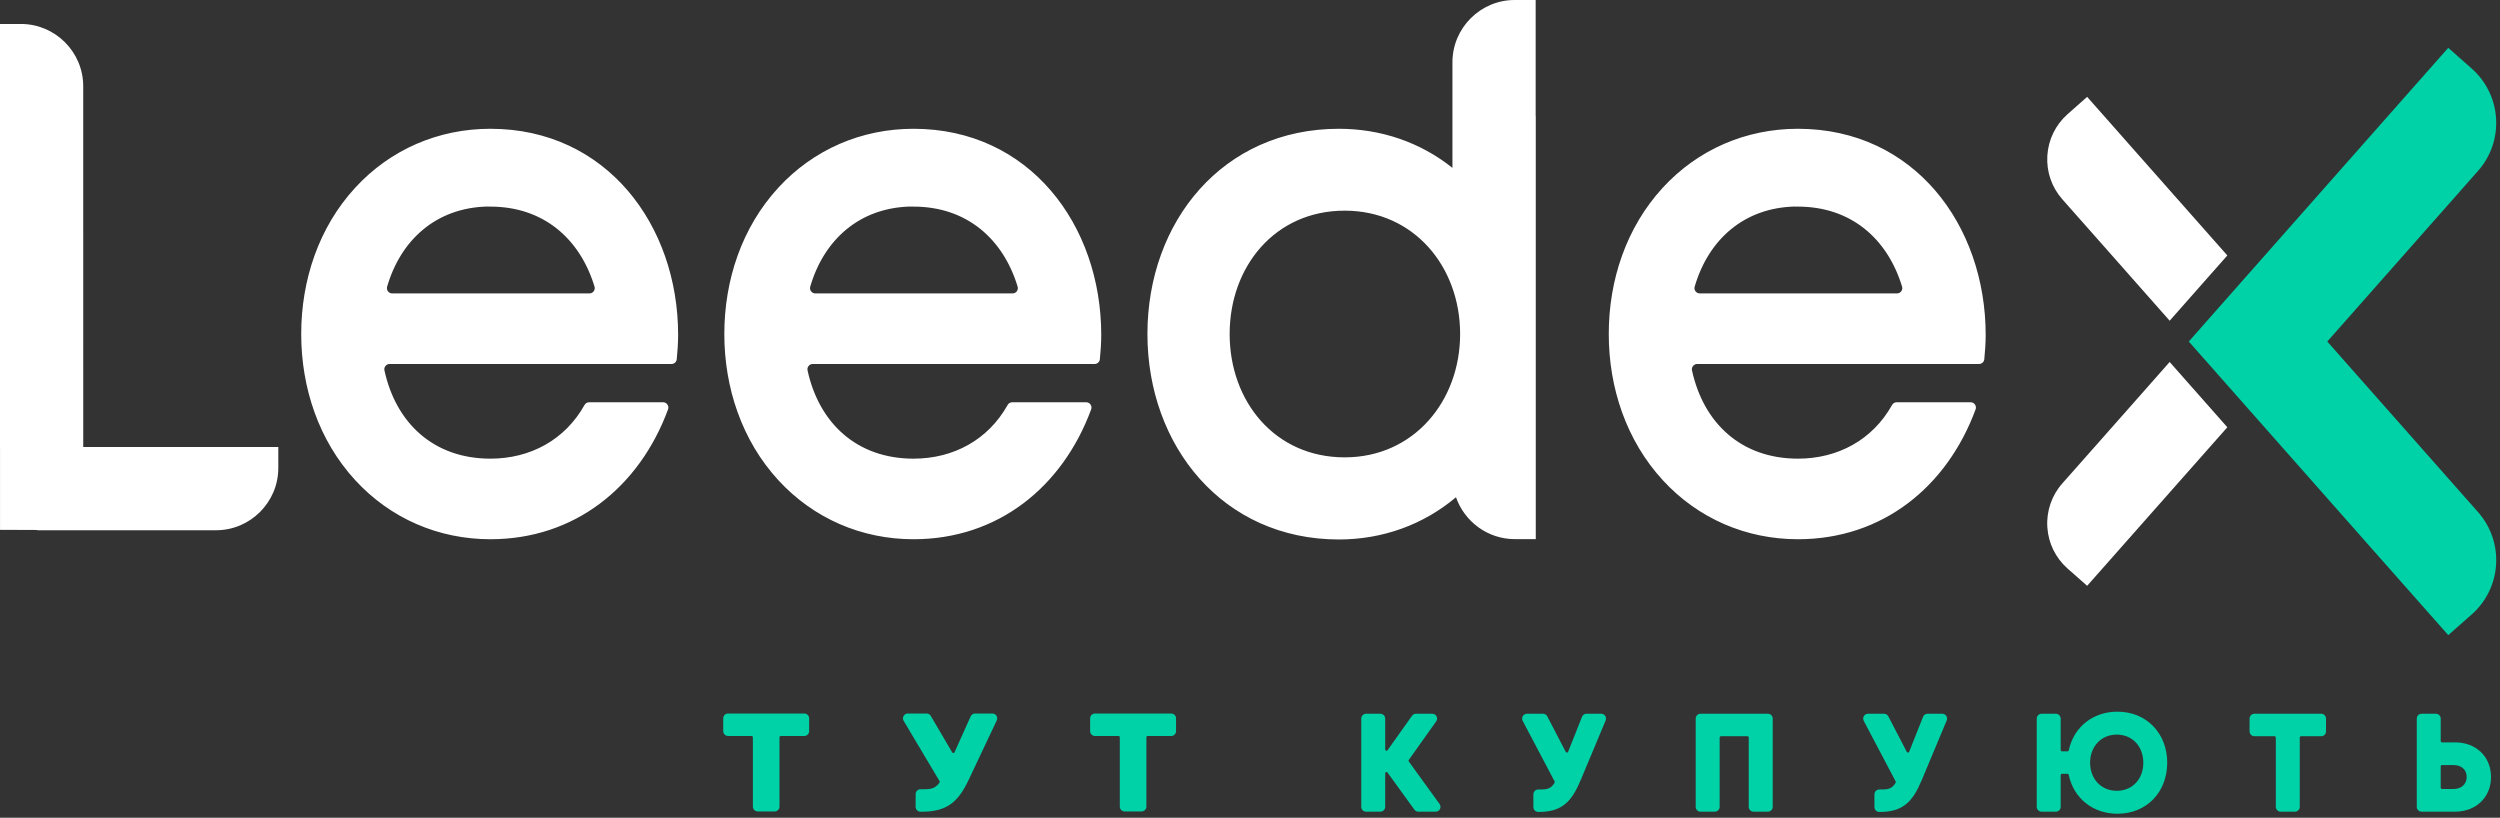
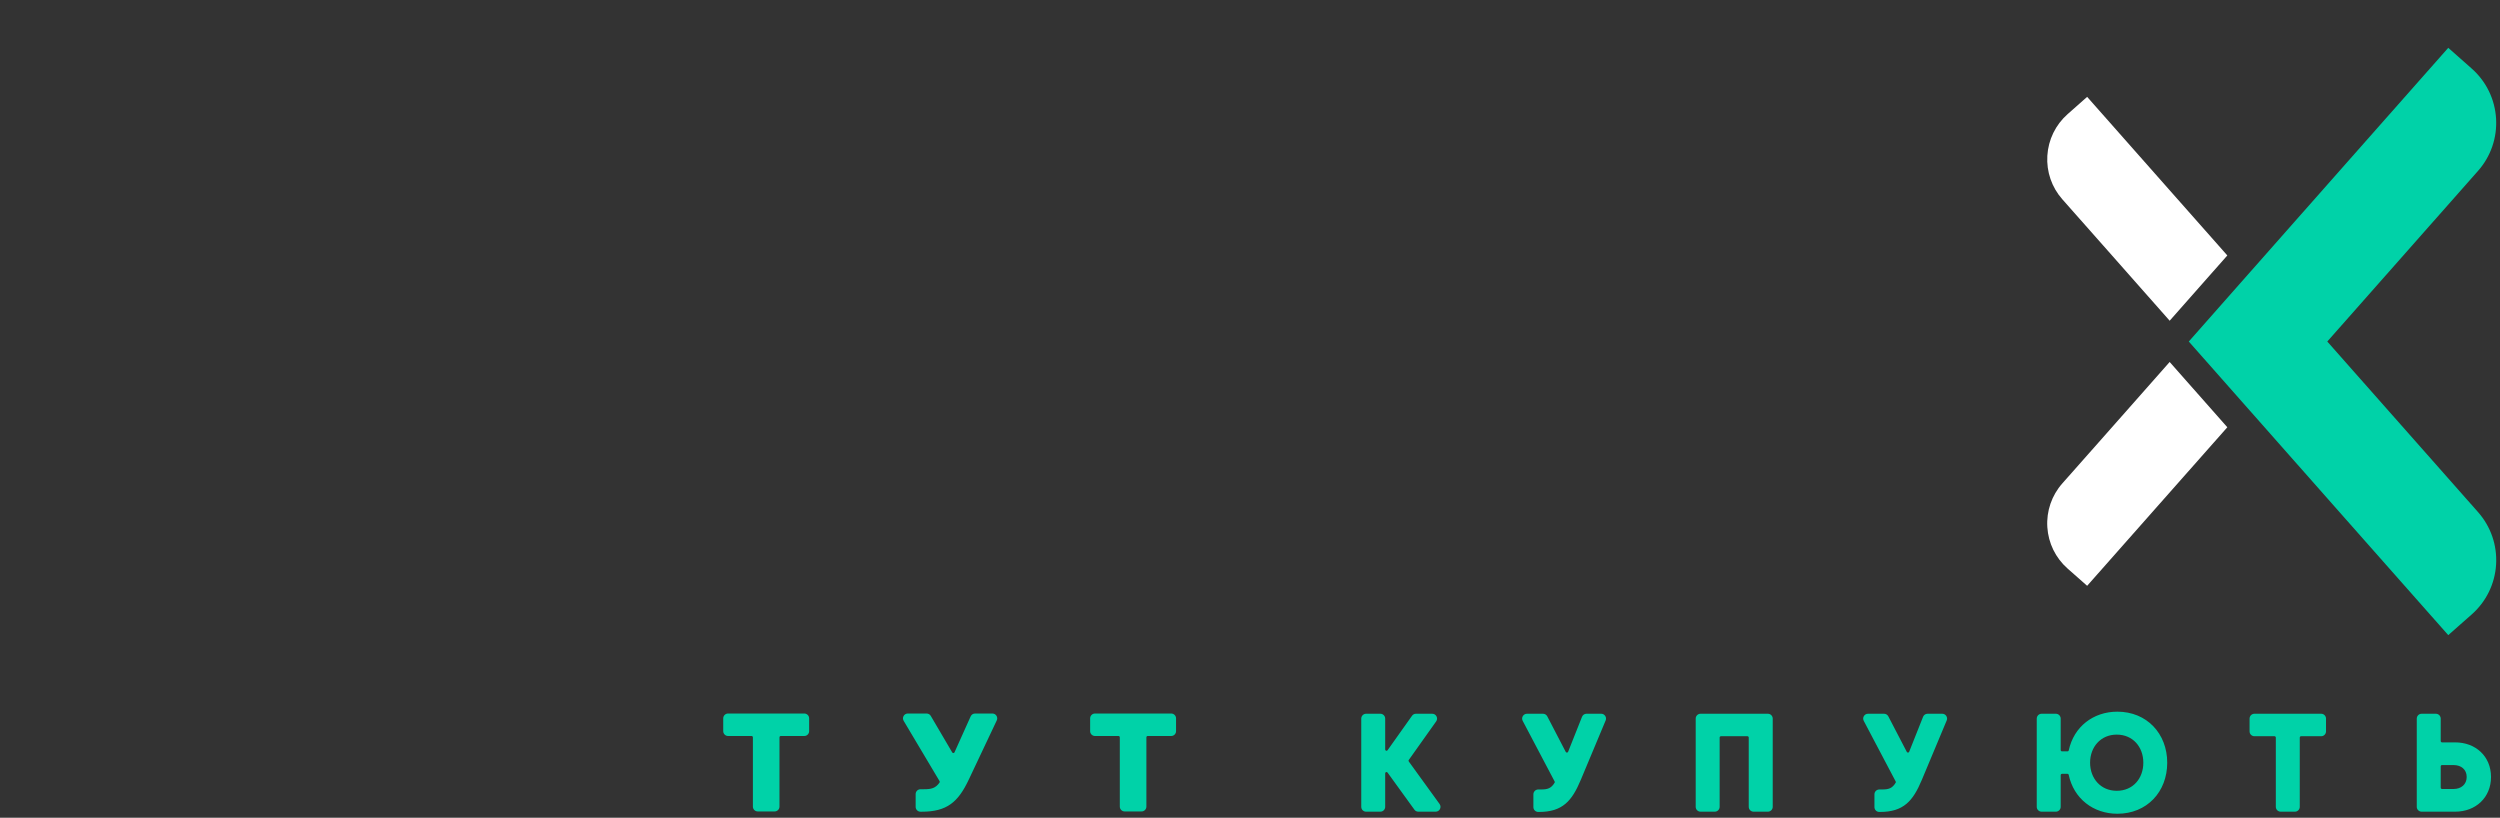
<svg xmlns="http://www.w3.org/2000/svg" width="535" height="175" viewBox="0 0 535 175" fill="none">
  <rect x="0" y="0" width="535" height="175" fill="#333333" stroke="none" />
  <path fill-rule="evenodd" clip-rule="evenodd" d="M446.649 125.364L464.829 104.8L476.647 91.435L464.308 77.464L450.977 92.555L441.342 103.446C439.061 106.024 437.912 109.376 438.128 112.811C438.344 116.235 439.893 119.403 442.467 121.674L446.649 125.364Z" fill="white" />
  <path fill-rule="evenodd" clip-rule="evenodd" d="M468.402 73.086L484.056 90.805L502.09 111.218L523.928 135.918L528.95 131.485C532.041 128.758 533.903 124.956 534.162 120.842C534.422 116.716 533.04 112.689 530.301 109.59L518.743 96.509L498.039 73.087L518.743 49.652L530.301 36.57C533.027 33.486 534.408 29.477 534.16 25.369C533.911 21.24 532.048 17.416 528.949 14.675L523.927 10.232L502.09 34.943L484.056 55.356L468.402 73.086Z" fill="#00D2A8" />
  <path fill-rule="evenodd" clip-rule="evenodd" d="M464.309 68.636L476.647 54.666L464.829 41.3L446.649 20.728L442.468 24.426C439.888 26.709 438.337 29.895 438.13 33.332C437.924 36.751 439.072 40.088 441.342 42.654L450.977 53.545L464.309 68.636Z" fill="white" />
-   <path fill-rule="evenodd" clip-rule="evenodd" d="M362.087 79.272C364.551 90.554 372.625 98.153 384.76 98.153C393.303 98.153 400.73 94.131 404.902 86.667C405.108 86.299 405.47 86.086 405.892 86.086H421.713C422.095 86.086 422.424 86.258 422.643 86.572C422.862 86.886 422.909 87.254 422.776 87.613C416.657 104.189 402.856 115.396 384.76 115.396C373.646 115.396 363.385 110.955 355.868 102.796C348.017 94.274 344.275 82.964 344.275 71.477C344.275 59.99 347.999 48.674 355.85 40.148C363.372 31.98 373.64 27.558 384.76 27.558C409.57 27.558 424.935 48.13 424.935 71.681C424.935 73.417 424.81 75.147 424.64 76.873C424.583 77.456 424.097 77.896 423.512 77.896H363.195C362.84 77.896 362.535 78.042 362.312 78.319C362.089 78.595 362.012 78.925 362.087 79.272ZM0 5.131H0.006V5.13L0.008 5.131H4.495C11.818 5.131 17.809 11.122 17.809 18.445V22.338L17.815 95.662H59.556V100.158C59.556 107.48 53.565 113.472 46.242 113.472H23.096H7.984L7.984 113.415L0.006 113.385V95.685H0V5.131ZM82.272 79.272C84.736 90.554 92.809 98.153 104.945 98.153C113.487 98.153 120.914 94.131 125.086 86.667C125.292 86.299 125.654 86.086 126.076 86.086H141.897C142.28 86.086 142.609 86.258 142.827 86.572C143.046 86.886 143.094 87.254 142.961 87.613C136.842 104.189 123.041 115.396 104.945 115.396C93.831 115.396 83.569 110.955 76.052 102.796C68.201 94.274 64.46 82.964 64.46 71.477C64.46 59.99 68.183 48.674 76.034 40.148C83.556 31.98 93.824 27.558 104.945 27.558C129.755 27.558 145.119 48.13 145.119 71.681C145.119 73.417 144.994 75.147 144.824 76.874C144.766 77.456 144.281 77.896 143.696 77.896H83.379C83.025 77.896 82.719 78.042 82.496 78.319C82.273 78.595 82.196 78.925 82.272 79.272ZM104.279 44.198C93.399 44.465 85.782 51.272 82.846 61.341C82.743 61.694 82.806 62.044 83.027 62.338C83.248 62.633 83.566 62.792 83.934 62.792H126.141C126.512 62.792 126.831 62.631 127.052 62.333C127.273 62.035 127.334 61.683 127.226 61.328C124.091 51.029 116.248 44.215 104.945 44.215H104.279V44.198ZM172.817 79.272C175.281 90.554 183.355 98.153 195.49 98.153C204.033 98.153 211.46 94.131 215.632 86.667C215.838 86.299 216.2 86.086 216.622 86.086H232.442C232.825 86.086 233.154 86.258 233.373 86.572C233.592 86.886 233.639 87.254 233.506 87.613C227.387 104.189 213.586 115.396 195.49 115.396C184.376 115.396 174.115 110.955 166.598 102.796C158.747 94.274 155.005 82.964 155.005 71.477C155.005 59.99 158.729 48.674 166.58 40.148C174.102 31.98 184.37 27.558 195.49 27.558C220.3 27.558 235.665 48.13 235.665 71.681C235.665 73.417 235.54 75.147 235.37 76.873C235.312 77.456 234.827 77.896 234.242 77.896H173.925C173.57 77.896 173.264 78.042 173.042 78.319C172.819 78.595 172.742 78.925 172.817 79.272ZM194.825 44.198C183.945 44.465 176.327 51.272 173.391 61.341C173.288 61.694 173.351 62.044 173.573 62.338C173.794 62.633 174.111 62.792 174.48 62.792H216.686C217.057 62.792 217.377 62.631 217.598 62.333C217.818 62.035 217.879 61.683 217.771 61.328C214.636 51.029 206.794 44.215 195.49 44.215H194.825V44.198ZM311.583 106.409C304.572 112.315 295.845 115.447 286.514 115.447C261.712 115.447 245.55 95.451 245.55 71.477C245.55 47.445 261.67 27.558 286.514 27.558C295.446 27.558 303.905 30.399 310.823 35.927V13.313C310.823 5.991 316.814 0 324.136 0H328.632V24.818H328.656V115.372H324.161C318.36 115.372 313.396 111.612 311.583 106.409ZM287.758 97.874C302.591 97.874 312.467 85.788 312.467 71.477C312.467 57.086 302.604 45.081 287.758 45.081C272.839 45.081 263.145 57.042 263.145 71.477C263.145 85.912 272.839 97.874 287.758 97.874ZM384.095 44.198C373.215 44.465 365.598 51.272 362.662 61.341C362.558 61.694 362.622 62.044 362.843 62.338C363.064 62.633 363.382 62.792 363.75 62.792H405.956C406.328 62.792 406.647 62.631 406.868 62.333C407.088 62.035 407.149 61.683 407.041 61.328C403.906 51.029 396.064 44.215 384.76 44.215H384.095V44.198Z" fill="white" />
  <path fill-rule="evenodd" clip-rule="evenodd" d="M172.121 152.692C172.692 152.692 173.157 153.157 173.157 153.728V156.467C173.157 157.038 172.692 157.503 172.121 157.503H167.089C166.935 157.503 166.809 157.629 166.809 157.782V172.614C166.809 173.185 166.345 173.649 165.773 173.649H162.155C161.584 173.649 161.119 173.184 161.119 172.614V157.782C161.119 157.629 160.993 157.503 160.839 157.503H155.807C155.236 157.503 154.771 157.038 154.771 156.467V153.728C154.771 153.157 155.236 152.692 155.807 152.692H172.121ZM207.721 153.304C207.89 152.926 208.251 152.692 208.665 152.692H212.369C212.73 152.692 213.051 152.868 213.244 153.174C213.437 153.478 213.459 153.845 213.305 154.17L207.304 166.863C205.031 171.669 202.639 173.707 197.235 173.707H196.985C196.414 173.707 195.949 173.243 195.949 172.671V169.932C195.949 169.361 196.414 168.896 196.985 168.896H197.761C199.233 168.896 200.192 168.715 201.059 167.471C201.125 167.376 201.129 167.267 201.07 167.168L193.383 154.258C193.189 153.932 193.185 153.546 193.372 153.216C193.559 152.886 193.894 152.692 194.273 152.692H198.293C198.667 152.692 198.997 152.881 199.186 153.203L203.773 161.015C203.829 161.11 203.92 161.158 204.029 161.152C204.141 161.146 204.224 161.089 204.27 160.987L207.721 153.304ZM250.64 152.692C251.211 152.692 251.675 153.157 251.675 153.728V156.467C251.675 157.038 251.211 157.503 250.64 157.503H245.608C245.454 157.503 245.328 157.629 245.328 157.782V172.614C245.328 173.185 244.863 173.649 244.292 173.649H240.673C240.102 173.649 239.638 173.184 239.638 172.614V157.782C239.638 157.629 239.512 157.503 239.358 157.503H234.325C233.754 157.503 233.29 157.038 233.29 156.467V153.728C233.29 153.157 233.754 152.692 234.325 152.692H250.64ZM308.07 172.056C308.302 172.376 308.333 172.783 308.154 173.134C307.974 173.487 307.627 173.699 307.232 173.699H303.522C303.183 173.699 302.881 173.545 302.683 173.271L296.937 165.329C296.864 165.227 296.744 165.188 296.624 165.227C296.505 165.265 296.431 165.366 296.431 165.493V172.664C296.431 173.235 295.966 173.699 295.395 173.699H292.343C291.772 173.699 291.308 173.235 291.308 172.664V153.778C291.308 153.207 291.773 152.742 292.343 152.742H295.395C295.966 152.742 296.431 153.207 296.431 153.778V160.388C296.431 160.515 296.505 160.616 296.626 160.654C296.746 160.693 296.866 160.653 296.939 160.55L302.171 153.178C302.369 152.899 302.674 152.742 303.016 152.742H306.496C306.89 152.742 307.236 152.953 307.417 153.303C307.596 153.651 307.568 154.057 307.34 154.377L301.478 162.631C301.406 162.733 301.406 162.856 301.48 162.958L308.07 172.056ZM338.552 153.395C338.71 152.996 339.084 152.742 339.514 152.742H342.653C343.007 152.742 343.32 152.91 343.516 153.204C343.711 153.498 343.745 153.852 343.609 154.177L338.286 166.897C336.403 171.397 334.394 173.757 329.328 173.757H329.182C328.611 173.757 328.146 173.292 328.146 172.721V169.982C328.146 169.411 328.611 168.946 329.182 168.946H329.794C331.178 168.946 331.95 168.716 332.684 167.509C332.739 167.419 332.741 167.326 332.692 167.233L325.856 154.26C325.684 153.934 325.695 153.558 325.885 153.242C326.076 152.926 326.403 152.742 326.772 152.742H330.198C330.591 152.742 330.936 152.952 331.117 153.3L335.069 160.904C335.123 161.006 335.217 161.06 335.332 161.054C335.447 161.049 335.535 160.986 335.578 160.879L338.552 153.395ZM362.879 153.778C362.879 153.207 363.344 152.742 363.914 152.742H378.327C378.898 152.742 379.363 153.207 379.363 153.778V172.664C379.363 173.235 378.898 173.699 378.327 173.699H375.265C374.694 173.699 374.23 173.235 374.23 172.664V157.832C374.23 157.678 374.104 157.553 373.95 157.553H368.282C368.128 157.553 368.002 157.678 368.002 157.832V172.664C368.002 173.235 367.537 173.699 366.966 173.699H363.914C363.343 173.699 362.879 173.235 362.879 172.664V153.778ZM411.537 153.395C411.696 152.996 412.069 152.742 412.499 152.742H415.638C415.992 152.742 416.305 152.91 416.5 153.204C416.696 153.498 416.73 153.852 416.594 154.177L411.271 166.897C409.388 171.397 407.379 173.757 402.313 173.757H402.167C401.596 173.757 401.131 173.292 401.131 172.721V169.982C401.131 169.411 401.596 168.946 402.167 168.946H402.779C404.163 168.946 404.935 168.716 405.669 167.509C405.724 167.419 405.726 167.326 405.677 167.233L398.841 154.26C398.669 153.934 398.68 153.558 398.871 153.242C399.061 152.926 399.388 152.742 399.757 152.742H403.183C403.576 152.742 403.921 152.952 404.102 153.3L408.054 160.904C408.108 161.006 408.202 161.06 408.317 161.054C408.432 161.049 408.52 160.986 408.563 160.879L411.537 153.395ZM453.12 152.299C459.416 152.299 463.786 156.992 463.786 163.22C463.786 169.465 459.434 174.142 453.12 174.142C447.95 174.142 443.784 170.896 442.704 165.821C442.676 165.688 442.566 165.6 442.431 165.6H441.267C441.113 165.6 440.987 165.725 440.987 165.879V172.664C440.987 173.235 440.522 173.699 439.951 173.699H436.899C436.328 173.699 435.864 173.235 435.864 172.664V153.778C435.864 153.207 436.329 152.742 436.899 152.742H439.951C440.522 152.742 440.987 153.207 440.987 153.778V160.509C440.987 160.663 441.113 160.789 441.267 160.789H442.442C442.577 160.789 442.687 160.7 442.715 160.568C443.808 155.505 447.963 152.299 453.12 152.299ZM452.985 169.23C456.451 169.23 458.672 166.598 458.672 163.22C458.672 159.856 456.44 157.206 452.985 157.206C449.544 157.206 447.278 159.862 447.278 163.22C447.278 166.58 449.544 169.23 452.985 169.23ZM496.732 152.742C497.302 152.742 497.767 153.207 497.767 153.778V156.517C497.767 157.088 497.303 157.553 496.732 157.553H492.429C492.275 157.553 492.149 157.678 492.149 157.832V172.664C492.149 173.234 491.684 173.699 491.114 173.699H488.062C487.491 173.699 487.026 173.235 487.026 172.664V157.832C487.026 157.678 486.9 157.553 486.746 157.553H482.444C481.873 157.553 481.408 157.088 481.408 156.517V153.778C481.408 153.207 481.873 152.742 482.444 152.742H496.732ZM525.412 158.87C529.776 158.87 533.077 161.839 533.077 166.275C533.077 170.7 529.772 173.699 525.412 173.699H518.225C517.654 173.699 517.189 173.235 517.189 172.664V153.778C517.189 153.207 517.654 152.742 518.225 152.742H521.277C521.847 152.742 522.312 153.207 522.312 153.778V158.59C522.312 158.744 522.438 158.87 522.592 158.87H525.412ZM525.089 168.841C526.651 168.841 527.871 167.891 527.871 166.27C527.871 164.644 526.648 163.724 525.089 163.724H522.592C522.438 163.724 522.312 163.85 522.312 164.003V168.561C522.312 168.715 522.438 168.841 522.592 168.841H525.089Z" fill="#00D2A8" />
</svg>